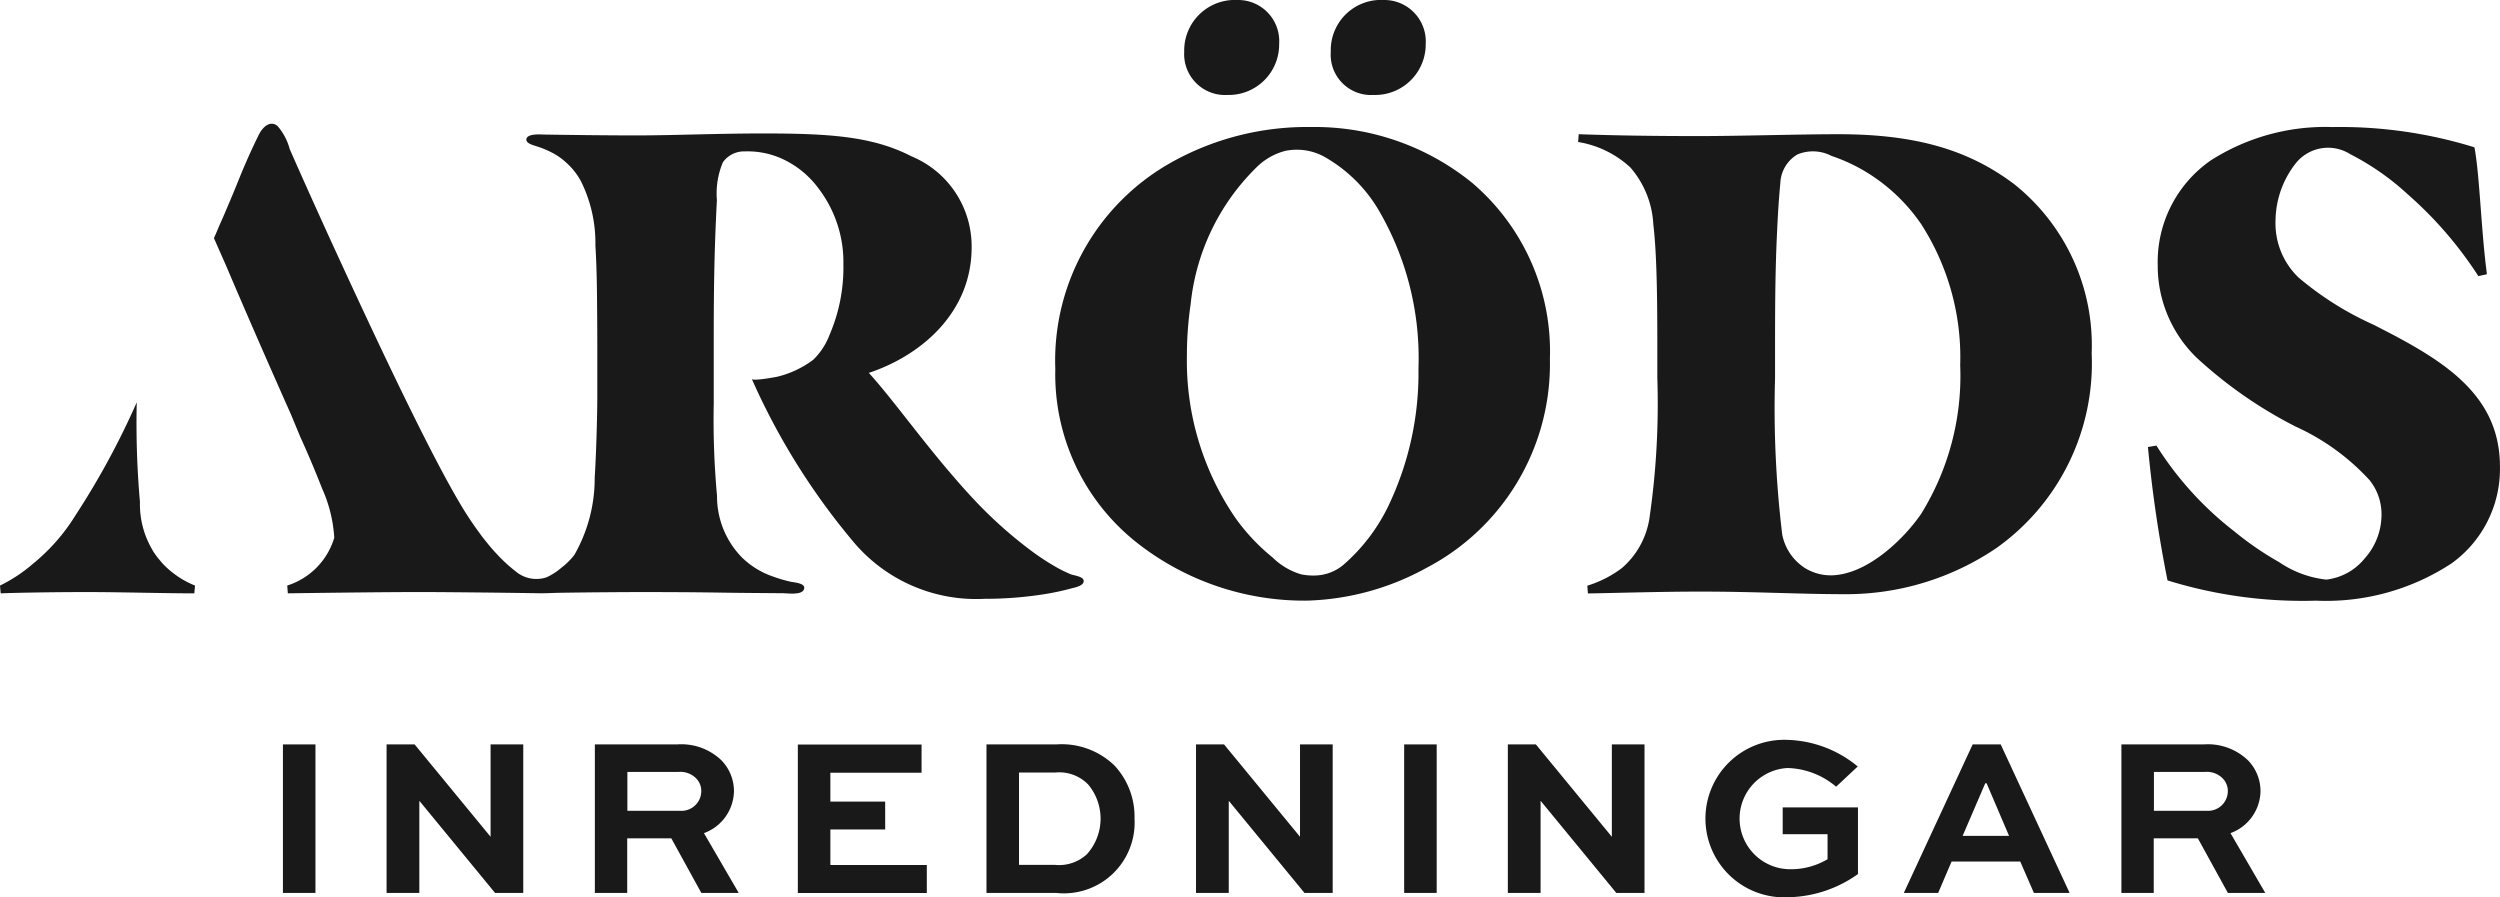
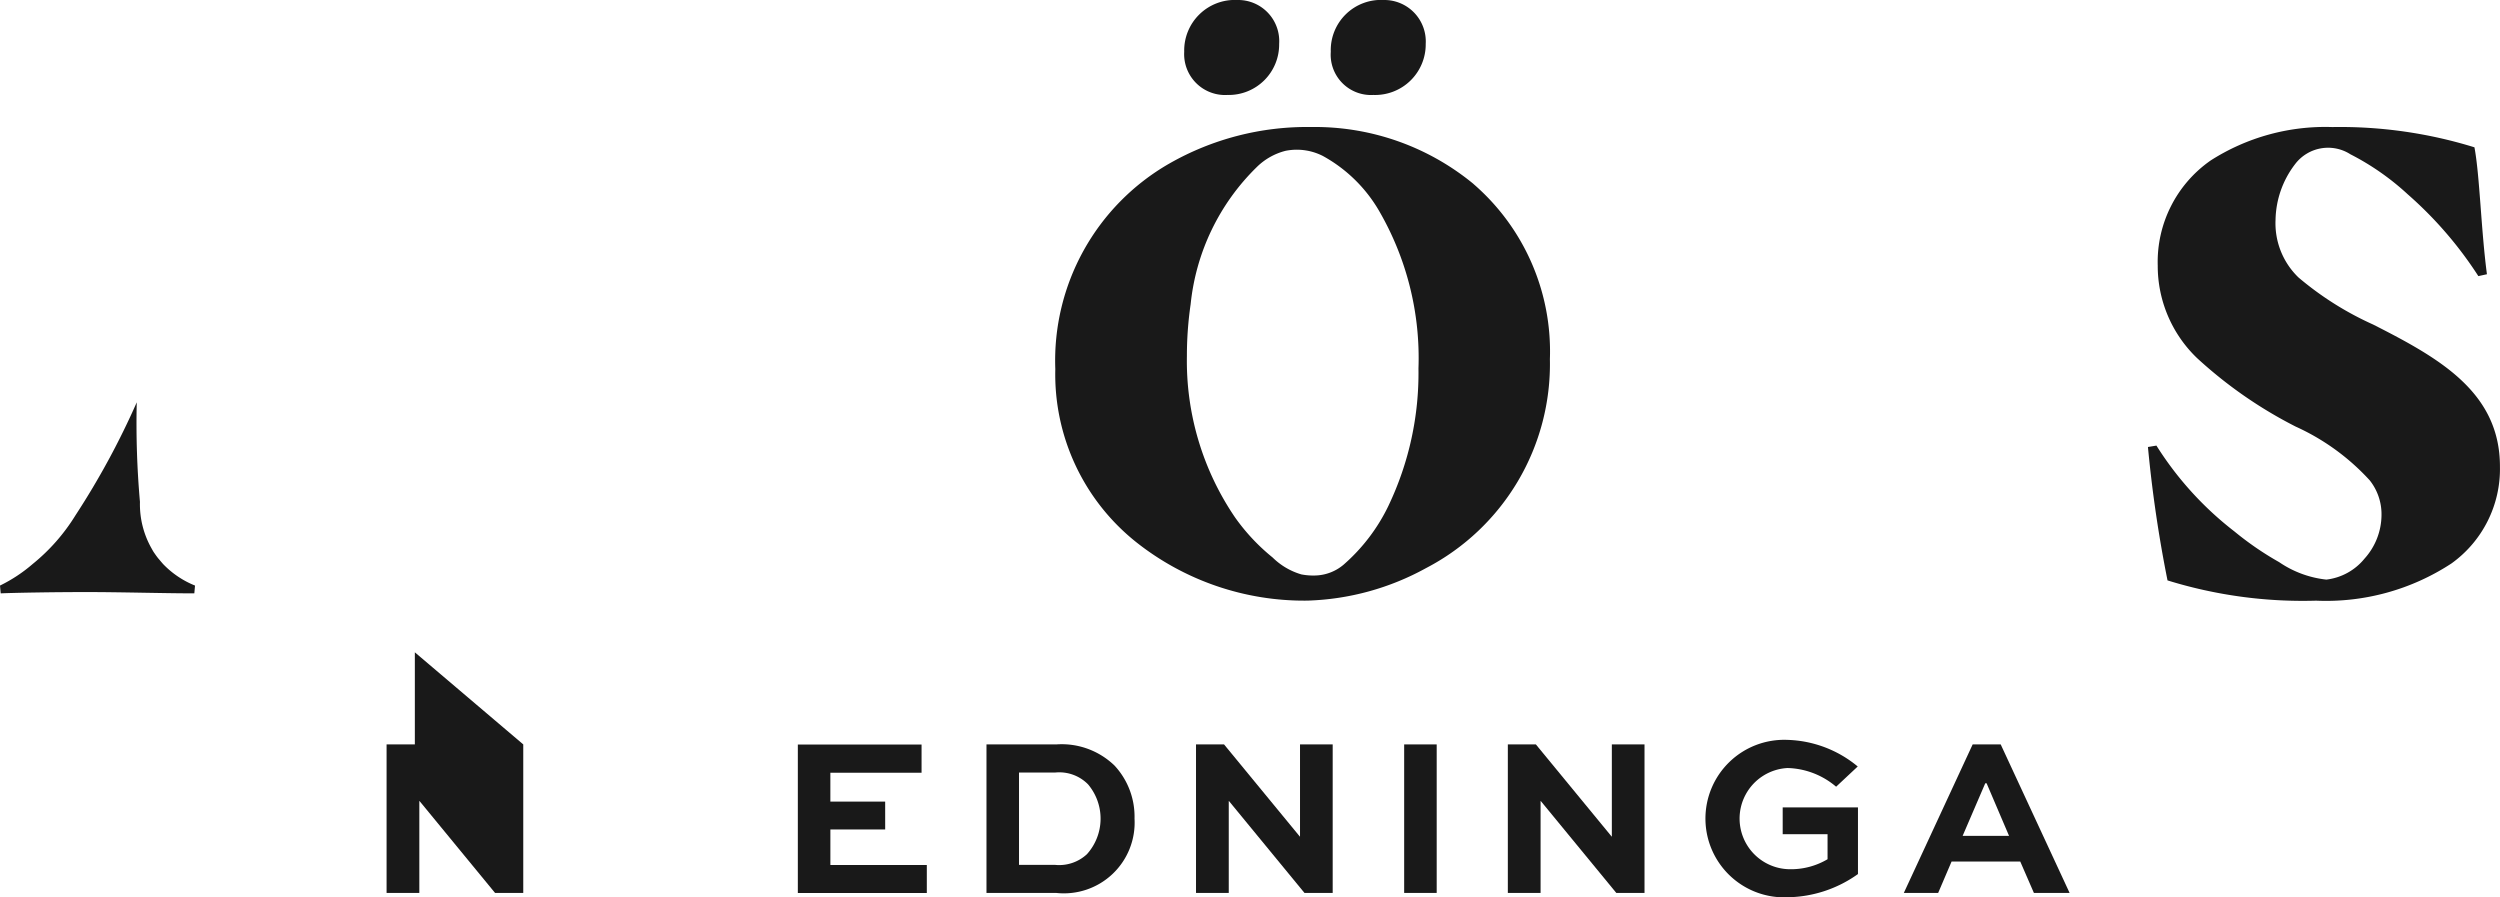
<svg xmlns="http://www.w3.org/2000/svg" id="Group_240" data-name="Group 240" width="133.743" height="48" viewBox="0 0 133.743 48">
  <defs>
    <clipPath id="clip-path">
      <rect id="Rectangle_2987" data-name="Rectangle 2987" width="133.743" height="48" fill="#191919" />
    </clipPath>
  </defs>
  <g id="Group_253" data-name="Group 253" clip-path="url(#clip-path)">
    <path id="Path_2458" data-name="Path 2458" d="M8.478,116.663c-.005-.005-.011-.011-.011-.016-.07-.085-.134-.176-.2-.272a1.669,1.669,0,0,1-.128-.208,4.79,4.79,0,0,1-.652-2.543,47.758,47.758,0,0,1-.171-5.326,42.1,42.1,0,0,1-3.28,6.047,10.3,10.3,0,0,1-2.286,2.6A8.1,8.1,0,0,1,0,118.1l.037.417c.769-.032,2.8-.069,4.584-.069,1.891,0,4.129.069,5.775.069l.037-.417a4.869,4.869,0,0,1-1.715-1.159c-.08-.091-.16-.187-.24-.283" transform="translate(0 -86.774)" fill="#191919" />
-     <path id="Path_2459" data-name="Path 2459" d="M103.422,57.423a6.614,6.614,0,0,1-.741-.362,13.025,13.025,0,0,1-1.409-.926,23.349,23.349,0,0,1-2.894-2.578c-2.383-2.521-4.268-5.283-5.743-6.9,2.837-.946,5.5-3.253,5.5-6.72a5.212,5.212,0,0,0-3.221-4.867c-2.1-1.084-4.444-1.223-7.981-1.223-1.619,0-3.43.053-4.984.085-.63.011-1.218.021-1.736.021-.566,0-1.56-.005-2.618-.016q-1.141-.013-2.283-.03c-.2,0-.988-.08-1,.271,0,.213.387.3.549.357a4.866,4.866,0,0,1,.8.326,3.382,3.382,0,0,1,.759.523,3.656,3.656,0,0,1,.812,1.015,7.414,7.414,0,0,1,.775,3.43l.016.288c.048.882.069,1.9.075,3.029.011.978.011,2.041.011,3.163v1.5c0,1.3-.07,3.4-.139,4.45a8.26,8.26,0,0,1-1.085,4.129,3.622,3.622,0,0,1-.681.679,3.431,3.431,0,0,1-.81.526,1.72,1.72,0,0,1-1.666-.329,8.05,8.05,0,0,1-.956-.876c-.032-.037-.064-.069-.1-.107-.005-.011-.016-.016-.027-.027-.139-.155-.278-.31-.406-.475-.112-.134-.219-.267-.321-.406-.069-.091-.139-.187-.208-.283q-.337-.465-.641-.945c-1.608-2.554-4.407-8.467-6.651-13.334q-.939-2.036-1.856-4.083-.459-1.022-.909-2.047a3.1,3.1,0,0,0-.65-1.231c-.412-.338-.819.092-1,.464-.391.785-.735,1.563-1.067,2.384-.091.224-.181.454-.278.683-.117.283-.24.572-.363.86-.107.262-.224.523-.342.791s-.23.545-.353.817l.662,1.5c1.084,2.553,2.345,5.427,3.467,7.949l.491,1.186q.625,1.37,1.154,2.73a7.513,7.513,0,0,1,.663,2.66,3.829,3.829,0,0,1-2.516,2.559l.032.417c2.206-.032,5.427-.069,7.035-.069.614,0,1.271.005,1.928.011.971.008,1.961.019,2.939.031q.749.01,1.5.022c.409.007.807-.02,1.216-.026q2.421-.036,4.843-.038h.465c.128.005.262.005.39.005.865,0,1.918.011,2.965.027,1.066.016,2.133.022,3.2.031.252,0,.974.111,1.12-.184.174-.354-.505-.388-.706-.433a7.447,7.447,0,0,1-.914-.267,4.44,4.44,0,0,1-1.69-1.032,4.669,4.669,0,0,1-1.33-3.291,44.858,44.858,0,0,1-.176-4.936V44.839c0-1.7.012-3.4.069-5.094q.039-1.166.1-2.332a4.3,4.3,0,0,1,.32-2.022,1.387,1.387,0,0,1,1.186-.583,4.436,4.436,0,0,1,2.172.486,4.99,4.99,0,0,1,1.759,1.495,6.494,6.494,0,0,1,1.33,4.065,9.08,9.08,0,0,1-.747,3.783,3.6,3.6,0,0,1-.868,1.319,5.254,5.254,0,0,1-1.9.9c-.112.028-1.324.25-1.385.125A36.434,36.434,0,0,0,91.9,55.8a8.578,8.578,0,0,0,6.929,2.943,20.282,20.282,0,0,0,3.178-.245,13.478,13.478,0,0,0,1.416-.3c.2-.053.775-.15.7-.452-.05-.205-.536-.254-.707-.322" transform="translate(-46.155 -26.708)" fill="#191919" />
    <path id="Path_2460" data-name="Path 2460" d="M306.455,37.235a13.345,13.345,0,0,0-8.681-3.045,14.848,14.848,0,0,0-7.6,1.96,12.15,12.15,0,0,0-6.09,10.989,11.472,11.472,0,0,0,4.306,9.242,14.474,14.474,0,0,0,9.167,3.146,14,14,0,0,0,6.373-1.747,12.3,12.3,0,0,0,6.613-11.165,11.839,11.839,0,0,0-4.092-9.381M301.913,54.44a9.844,9.844,0,0,1-2.4,3.158,2.438,2.438,0,0,1-1.476.583,3.344,3.344,0,0,1-.79-.057,3.638,3.638,0,0,1-1.539-.906,10.7,10.7,0,0,1-2.01-2.145,14.865,14.865,0,0,1-2.574-8.633,19.053,19.053,0,0,1,.2-2.77,11.961,11.961,0,0,1,3.54-7.339,3.372,3.372,0,0,1,1.535-.867,3.071,3.071,0,0,1,2.005.278,7.84,7.84,0,0,1,3,2.932,15.679,15.679,0,0,1,2.108,8.428,16.469,16.469,0,0,1-1.6,7.338" transform="translate(-227.628 -27.395)" fill="#191919" />
    <path id="Path_2461" data-name="Path 2461" d="M360.5,5.08a2.708,2.708,0,0,0,2.8-2.735A2.218,2.218,0,0,0,361.058,0a2.686,2.686,0,0,0-2.837,2.767A2.158,2.158,0,0,0,360.5,5.08" transform="translate(-287.028)" fill="#191919" />
    <path id="Path_2462" data-name="Path 2462" d="M321.075,5.08a2.7,2.7,0,0,0,2.767-2.735A2.2,2.2,0,0,0,321.6,0a2.706,2.706,0,0,0-2.837,2.767,2.188,2.188,0,0,0,2.313,2.313" transform="translate(-255.411)" fill="#191919" />
-     <path id="Path_2463" data-name="Path 2463" d="M448.114,38.786c-2.383-1.79-5.182-2.66-9.381-2.66-2.067,0-5.321.1-7.457.1-2.452,0-4.551-.032-6.443-.1l-.032.417a5.36,5.36,0,0,1,2.8,1.368,5.033,5.033,0,0,1,1.223,3.045c.214,1.784.214,4.621.214,7.105v1.084a42.444,42.444,0,0,1-.422,7.527,4.394,4.394,0,0,1-1.469,2.66,5.941,5.941,0,0,1-1.854.946l.032.417c1.683-.032,4.028-.1,6.02-.1,2.976,0,5.321.139,7.735.139a14.32,14.32,0,0,0,8.12-2.484,12.123,12.123,0,0,0,5.075-10.4,11.023,11.023,0,0,0-4.161-9.065m-4.979,17.675c-.877,1.272-2.646,2.991-4.408,3.234a2.651,2.651,0,0,1-1.745-.331,2.754,2.754,0,0,1-1.261-1.816,56.091,56.091,0,0,1-.385-8.366V48.023c0-2.345,0-4.444.107-6.646.04-.883.092-1.766.177-2.646a1.862,1.862,0,0,1,.912-1.522,2.152,2.152,0,0,1,1.824.078,9.216,9.216,0,0,1,1.77.81,9.633,9.633,0,0,1,3.015,2.82,13.148,13.148,0,0,1,2.1,7.564,14.008,14.008,0,0,1-2.105,7.979" transform="translate(-340.376 -28.946)" fill="#191919" />
    <path id="Path_2464" data-name="Path 2464" d="M590.243,44.757a16.854,16.854,0,0,1-3.99-2.516,4.025,4.025,0,0,1-1.229-3.082,5.032,5.032,0,0,1,1.054-2.992,2.213,2.213,0,0,1,2.95-.518,13.713,13.713,0,0,1,3.069,2.143,20.756,20.756,0,0,1,3.777,4.375l.459-.1c-.315-2.382-.385-5.289-.668-6.79a24.3,24.3,0,0,0-7.6-1.084,11.384,11.384,0,0,0-6.506,1.784,6.616,6.616,0,0,0-2.837,5.636,6.83,6.83,0,0,0,2.1,4.936,23.47,23.47,0,0,0,5.283,3.67,12.172,12.172,0,0,1,3.958,2.874,2.915,2.915,0,0,1,.63,1.854,3.513,3.513,0,0,1-.907,2.332,3.1,3.1,0,0,1-2.044,1.124,5.522,5.522,0,0,1-2.523-.933,16.631,16.631,0,0,1-2.4-1.647,17.723,17.723,0,0,1-4.167-4.589l-.454.075a69.155,69.155,0,0,0,1.047,7.137,24.43,24.43,0,0,0,7.949,1.084,12.23,12.23,0,0,0,7.244-1.993,6.219,6.219,0,0,0,2.591-5.182c0-3.99-3.259-5.807-6.79-7.6" transform="translate(-463.289 -27.396)" fill="#191919" />
-     <rect id="Rectangle_2985" data-name="Rectangle 2985" width="1.74" height="7.945" transform="translate(15.136 39.824)" fill="#191919" />
-     <path id="Path_2465" data-name="Path 2465" d="M111.374,200.381v7.945h-1.509l-4.039-4.915h-.012v4.915h-1.752v-7.945h1.5l4.052,4.927h.012v-4.927Z" transform="translate(-83.381 -160.557)" fill="#191919" />
-     <path id="Path_2466" data-name="Path 2466" d="M160.125,208.327v-7.945h4.4a3.1,3.1,0,0,1,2.385.864,2.371,2.371,0,0,1,.657,1.643,2.435,2.435,0,0,1-1.606,2.239l1.861,3.2h-2l-1.606-2.92h-2.36v2.92Zm1.74-6.473v2.081h2.847a1.061,1.061,0,0,0,1.107-1.046.965.965,0,0,0-.28-.694,1.188,1.188,0,0,0-.949-.341Z" transform="translate(-128.302 -160.558)" fill="#191919" />
+     <path id="Path_2465" data-name="Path 2465" d="M111.374,200.381v7.945h-1.509l-4.039-4.915h-.012v4.915h-1.752v-7.945h1.5h.012v-4.927Z" transform="translate(-83.381 -160.557)" fill="#191919" />
    <path id="Path_2467" data-name="Path 2467" d="M219.438,204.931h-2.932v1.9h5.159v1.5h-6.9v-7.945h6.619v1.509h-4.879v1.545h2.932Z" transform="translate(-172.083 -160.557)" fill="#191919" />
    <path id="Path_2468" data-name="Path 2468" d="M265.54,208.326v-7.945h3.735a4.062,4.062,0,0,1,3.115,1.132,4.015,4.015,0,0,1,1.07,2.835,3.785,3.785,0,0,1-4.185,3.979Zm3.674-1.5a2.184,2.184,0,0,0,1.7-.572,2.844,2.844,0,0,0,.061-3.735,2.16,2.16,0,0,0-1.764-.633H267.28v4.94Z" transform="translate(-212.766 -160.557)" fill="#191919" />
    <path id="Path_2469" data-name="Path 2469" d="M329.251,200.381v7.945h-1.509l-4.039-4.915h-.012v4.915h-1.752v-7.945h1.5l4.052,4.927h.012v-4.927Z" transform="translate(-257.956 -160.557)" fill="#191919" />
    <rect id="Rectangle_2986" data-name="Rectangle 2986" width="1.74" height="7.945" transform="translate(75.119 39.824)" fill="#191919" />
    <path id="Path_2470" data-name="Path 2470" d="M413.191,200.381v7.945h-1.509l-4.039-4.915h-.012v4.915h-1.752v-7.945h1.5l4.052,4.927h.012v-4.927Z" transform="translate(-325.214 -160.557)" fill="#191919" />
    <path id="Path_2471" data-name="Path 2471" d="M466.041,201.663a4.174,4.174,0,0,0-2.6-1,2.709,2.709,0,0,0,.122,5.414,3.841,3.841,0,0,0,2.02-.535v-1.338h-2.4V202.77h4.027v3.565a6.627,6.627,0,0,1-3.723,1.241,4.214,4.214,0,1,1-.061-8.419,6.153,6.153,0,0,1,3.771,1.424Z" transform="translate(-367.814 -159.576)" fill="#191919" />
    <path id="Path_2472" data-name="Path 2472" d="M516.142,200.381h1.5l3.686,7.945h-1.91l-.73-1.679h-3.674l-.718,1.679h-1.837Zm-.536,4.891h2.482l-1.2-2.811h-.073Z" transform="translate(-410.61 -160.557)" fill="#191919" />
-     <path id="Path_2473" data-name="Path 2473" d="M571.041,208.327v-7.945h4.4a3.1,3.1,0,0,1,2.385.864,2.371,2.371,0,0,1,.657,1.643,2.436,2.436,0,0,1-1.606,2.239l1.861,3.2h-2l-1.606-2.92h-2.361v2.92Zm1.74-6.473v2.081h2.847a1.061,1.061,0,0,0,1.107-1.046.965.965,0,0,0-.28-.694,1.188,1.188,0,0,0-.949-.341Z" transform="translate(-457.552 -160.558)" fill="#191919" />
  </g>
</svg>